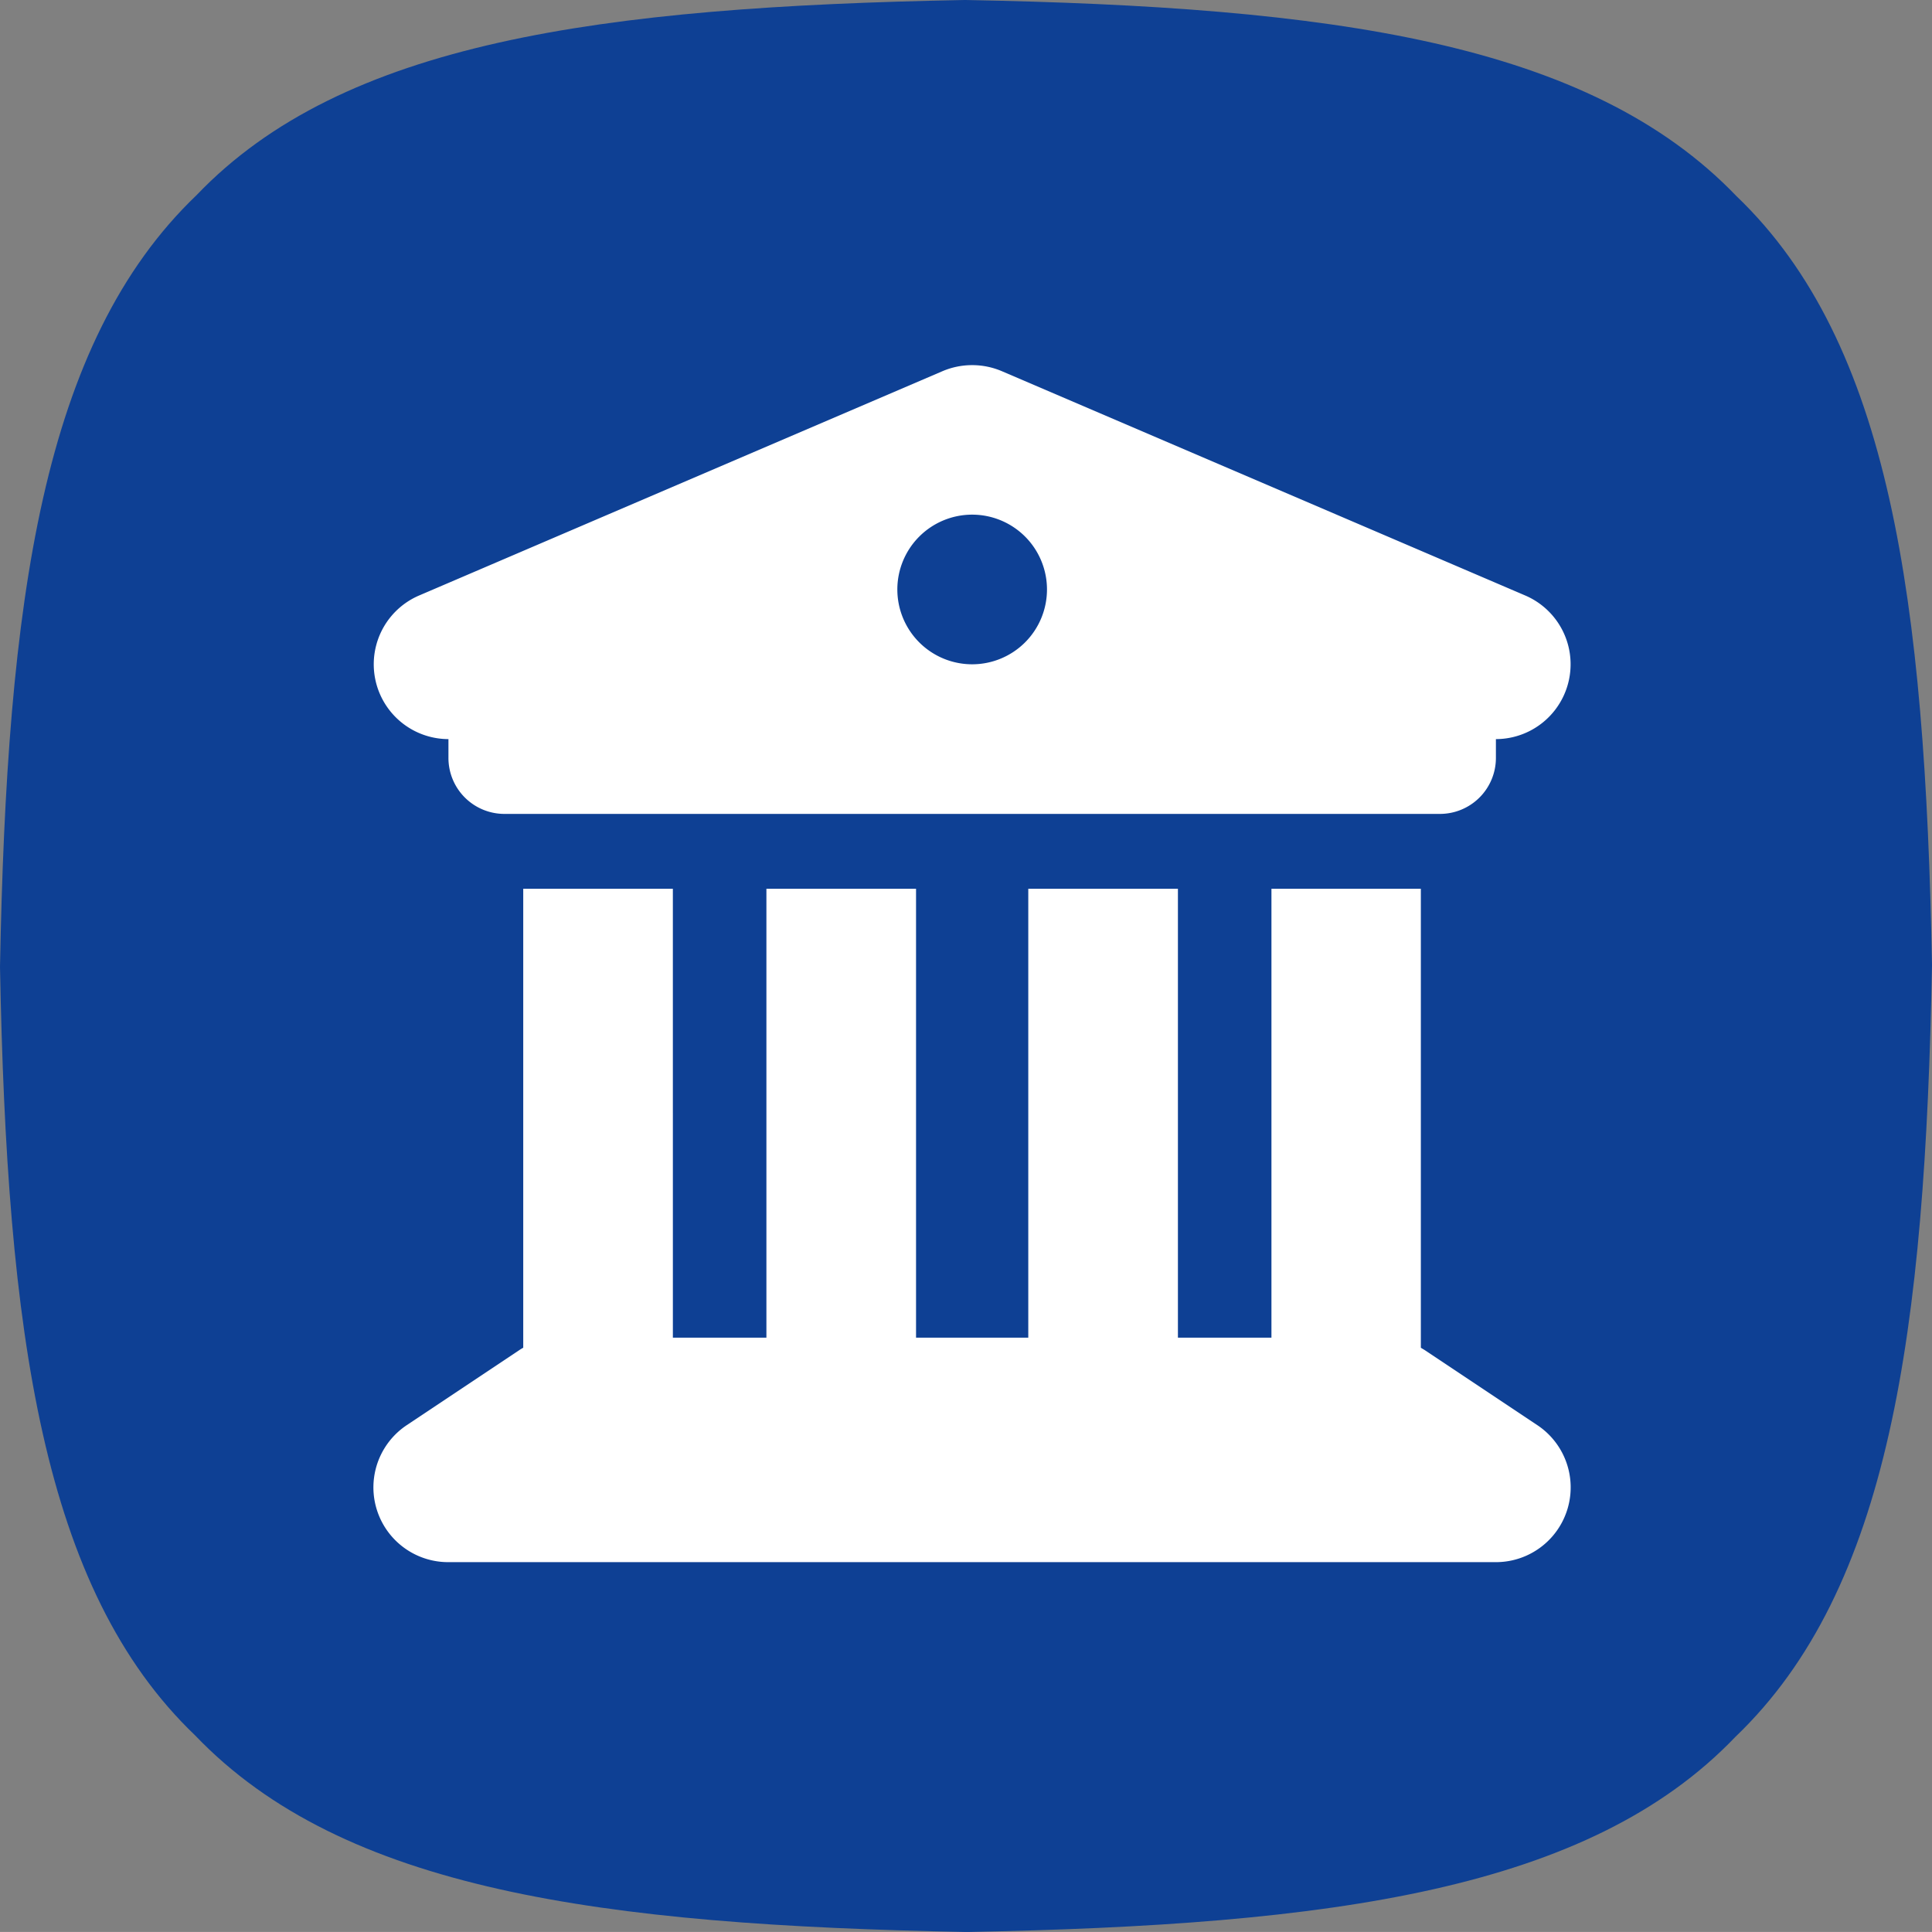
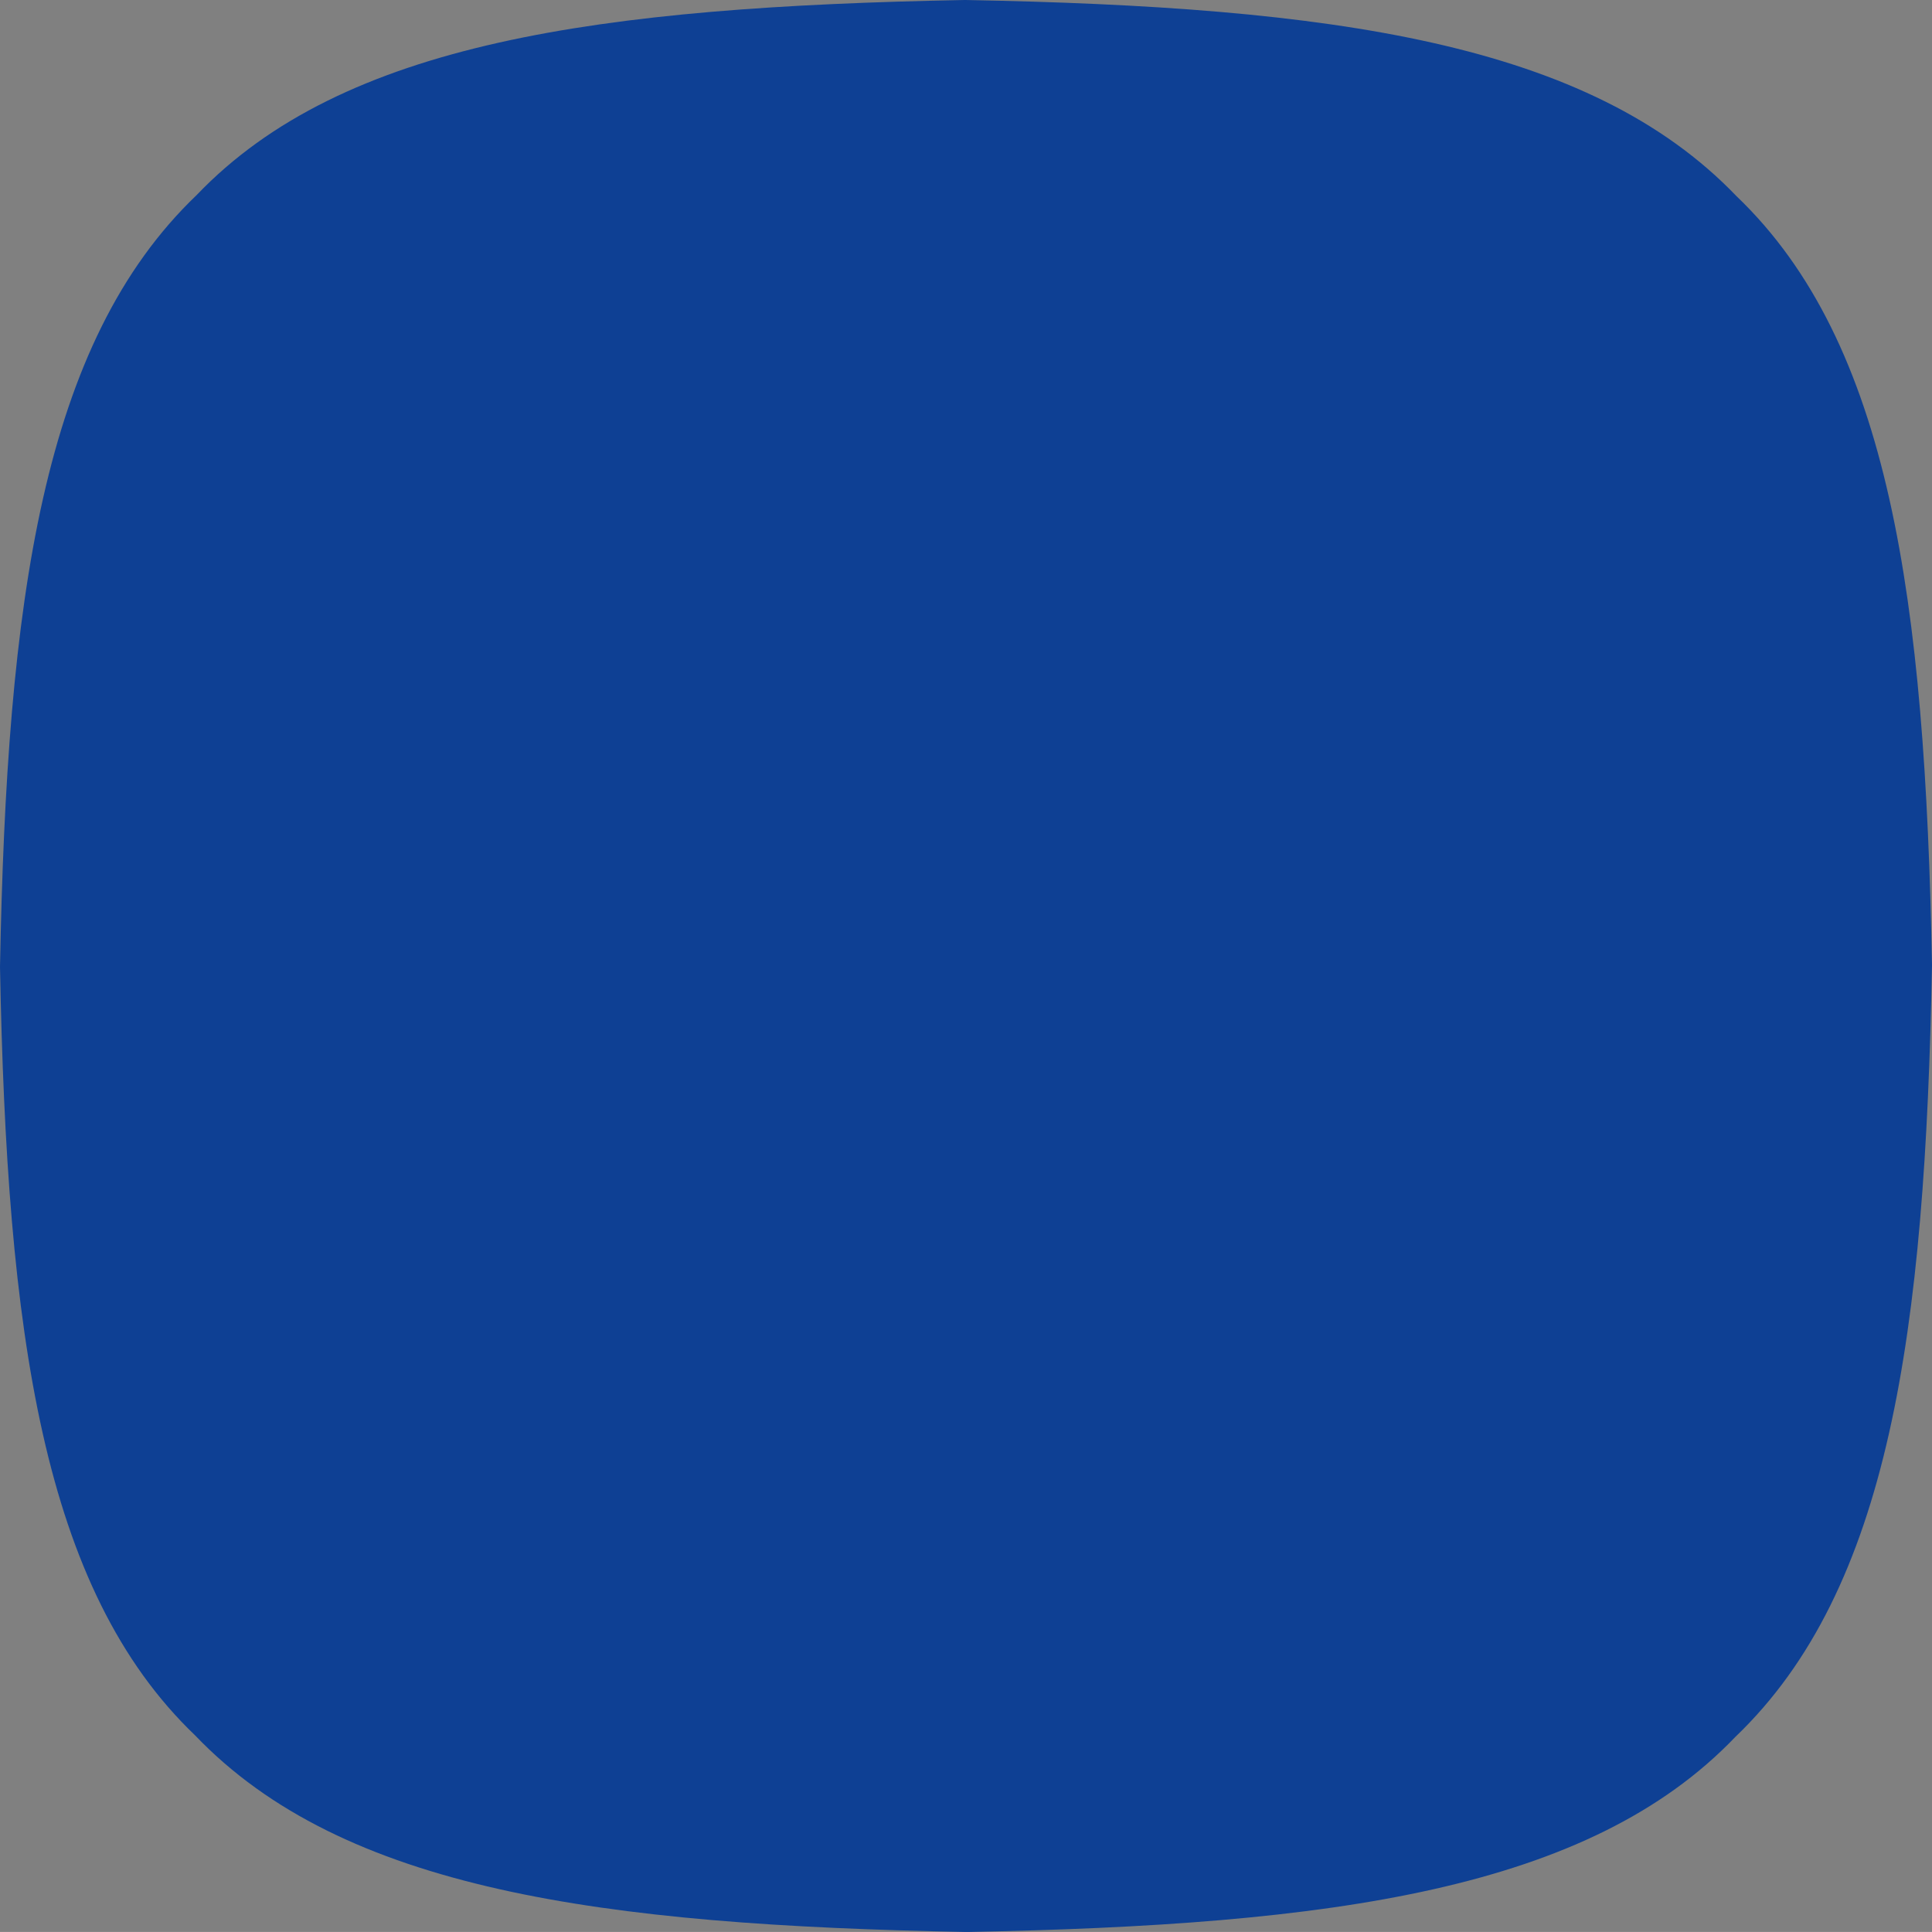
<svg xmlns="http://www.w3.org/2000/svg" width="300" height="299.996" viewBox="0 0 300 299.996">
  <rect x="0" y="0" width="300" height="299.996" fill="#808080" stroke="none" />
  <defs>
    <clipPath id="clip-path">
      <rect id="Rettangolo_1" data-name="Rettangolo 1" width="300" height="299.996" fill="none" />
    </clipPath>
  </defs>
  <g id="Diritto_Bancario" data-name="Diritto Bancario" transform="translate(-1200 -1775)">
    <g id="Raggruppa_4" data-name="Raggruppa 4" transform="translate(1200 1775)">
      <g id="Raggruppa_1" data-name="Raggruppa 1" clip-path="url(#clip-path)">
        <path id="Tracciato_1" data-name="Tracciato 1" d="M269.672,30.494C246.726,6.544,206.843,1.067,149.858,0,93.051,1.071,53.263,6.52,30.533,30.292,6.552,53.231,1.071,93.126,0,150.142c1.071,56.811,6.528,96.6,30.3,119.332C53.247,293.456,93.118,298.933,150.142,300c56.811-1.071,96.6-6.524,119.328-30.3,23.982-22.947,29.463-62.833,30.53-119.846C298.933,93.078,293.484,53.3,269.672,30.49" transform="translate(0 -0.002)" fill="#0e4094" />
      </g>
    </g>
-     <path id="building-columns-solid" d="M88.323.976,7,35.83a11.62,11.62,0,0,0,4.575,22.292v2.9a8.693,8.693,0,0,0,8.714,8.714H165.511a8.693,8.693,0,0,0,8.714-8.714v-2.9A11.62,11.62,0,0,0,178.8,35.83L97.473.976a11.765,11.765,0,0,0-9.149,0Zm-41.9,80.383H23.189v71.27a6.312,6.312,0,0,0-.654.4L5.108,164.646a11.608,11.608,0,0,0,6.463,21.276H174.225a11.608,11.608,0,0,0,6.426-21.276l-17.427-11.618c-.218-.145-.436-.254-.654-.4V81.359h-23.2v69.709H124.848V81.359H101.612v69.709H84.184V81.359H60.948v69.709H46.425ZM92.9,23.268A11.618,11.618,0,1,1,81.28,34.887,11.618,11.618,0,0,1,92.9,23.268Z" transform="translate(1258.059 1831.647)" fill="#fff" />
  </g>
</svg>